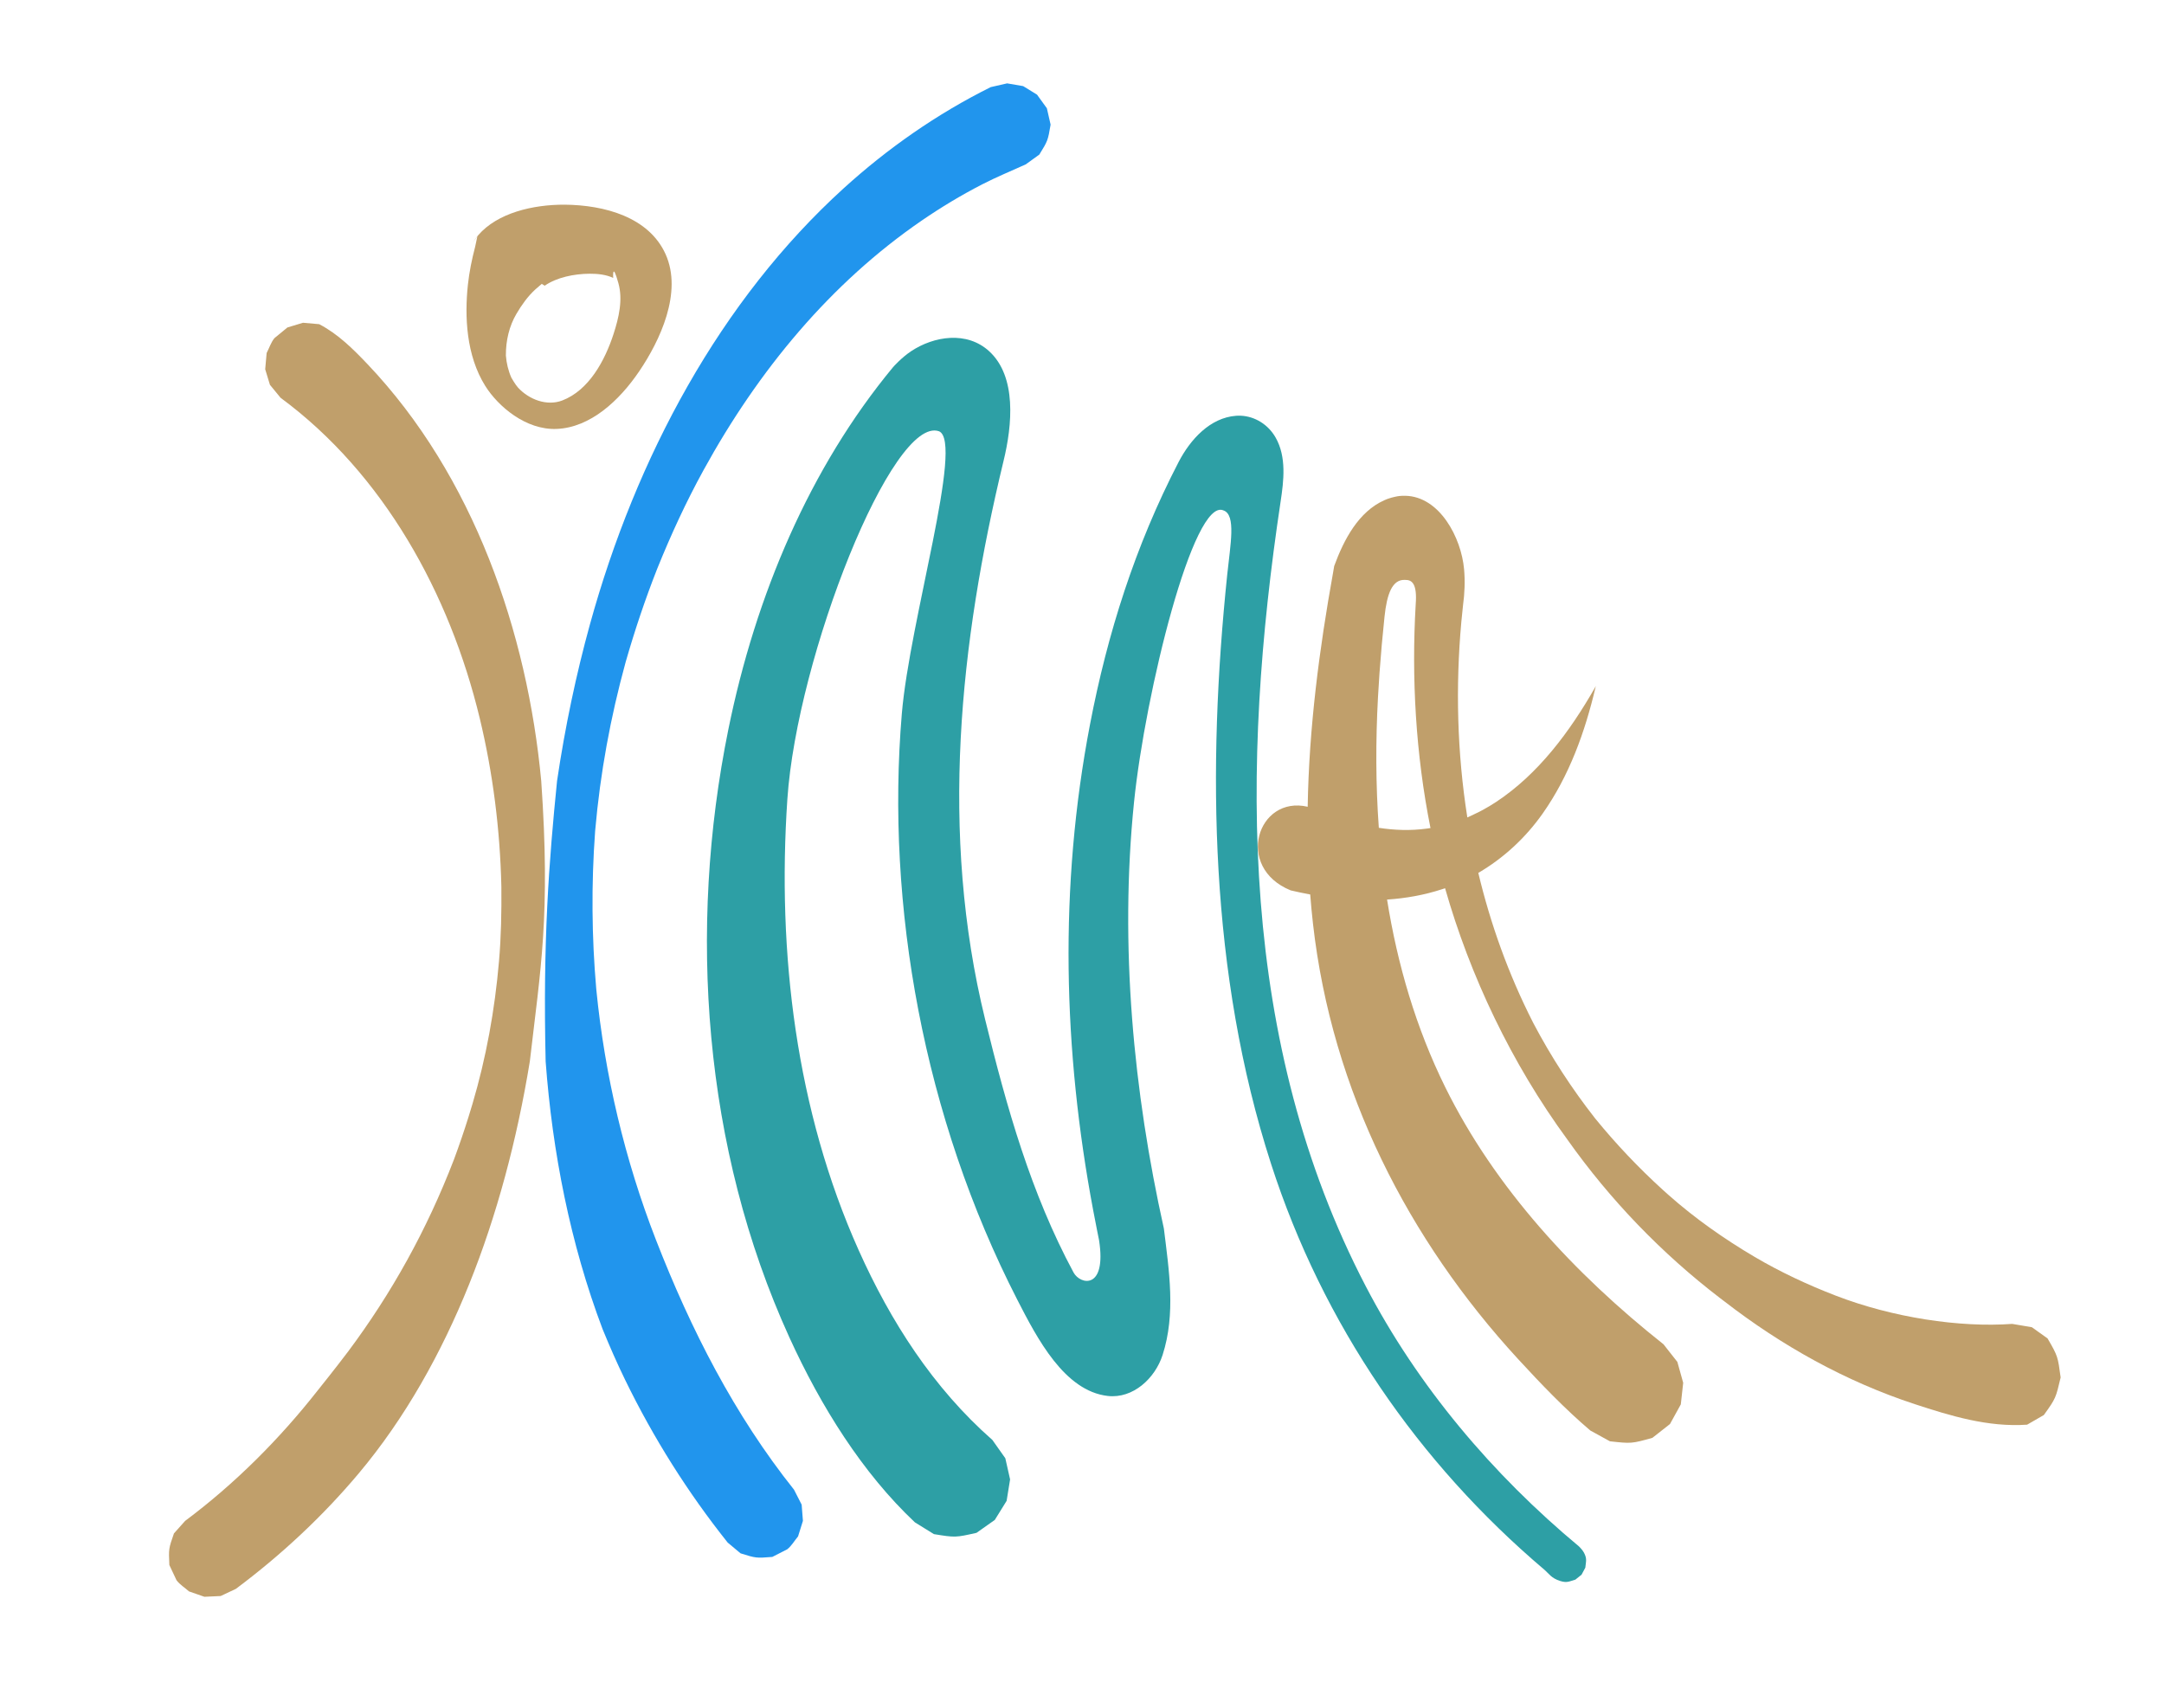
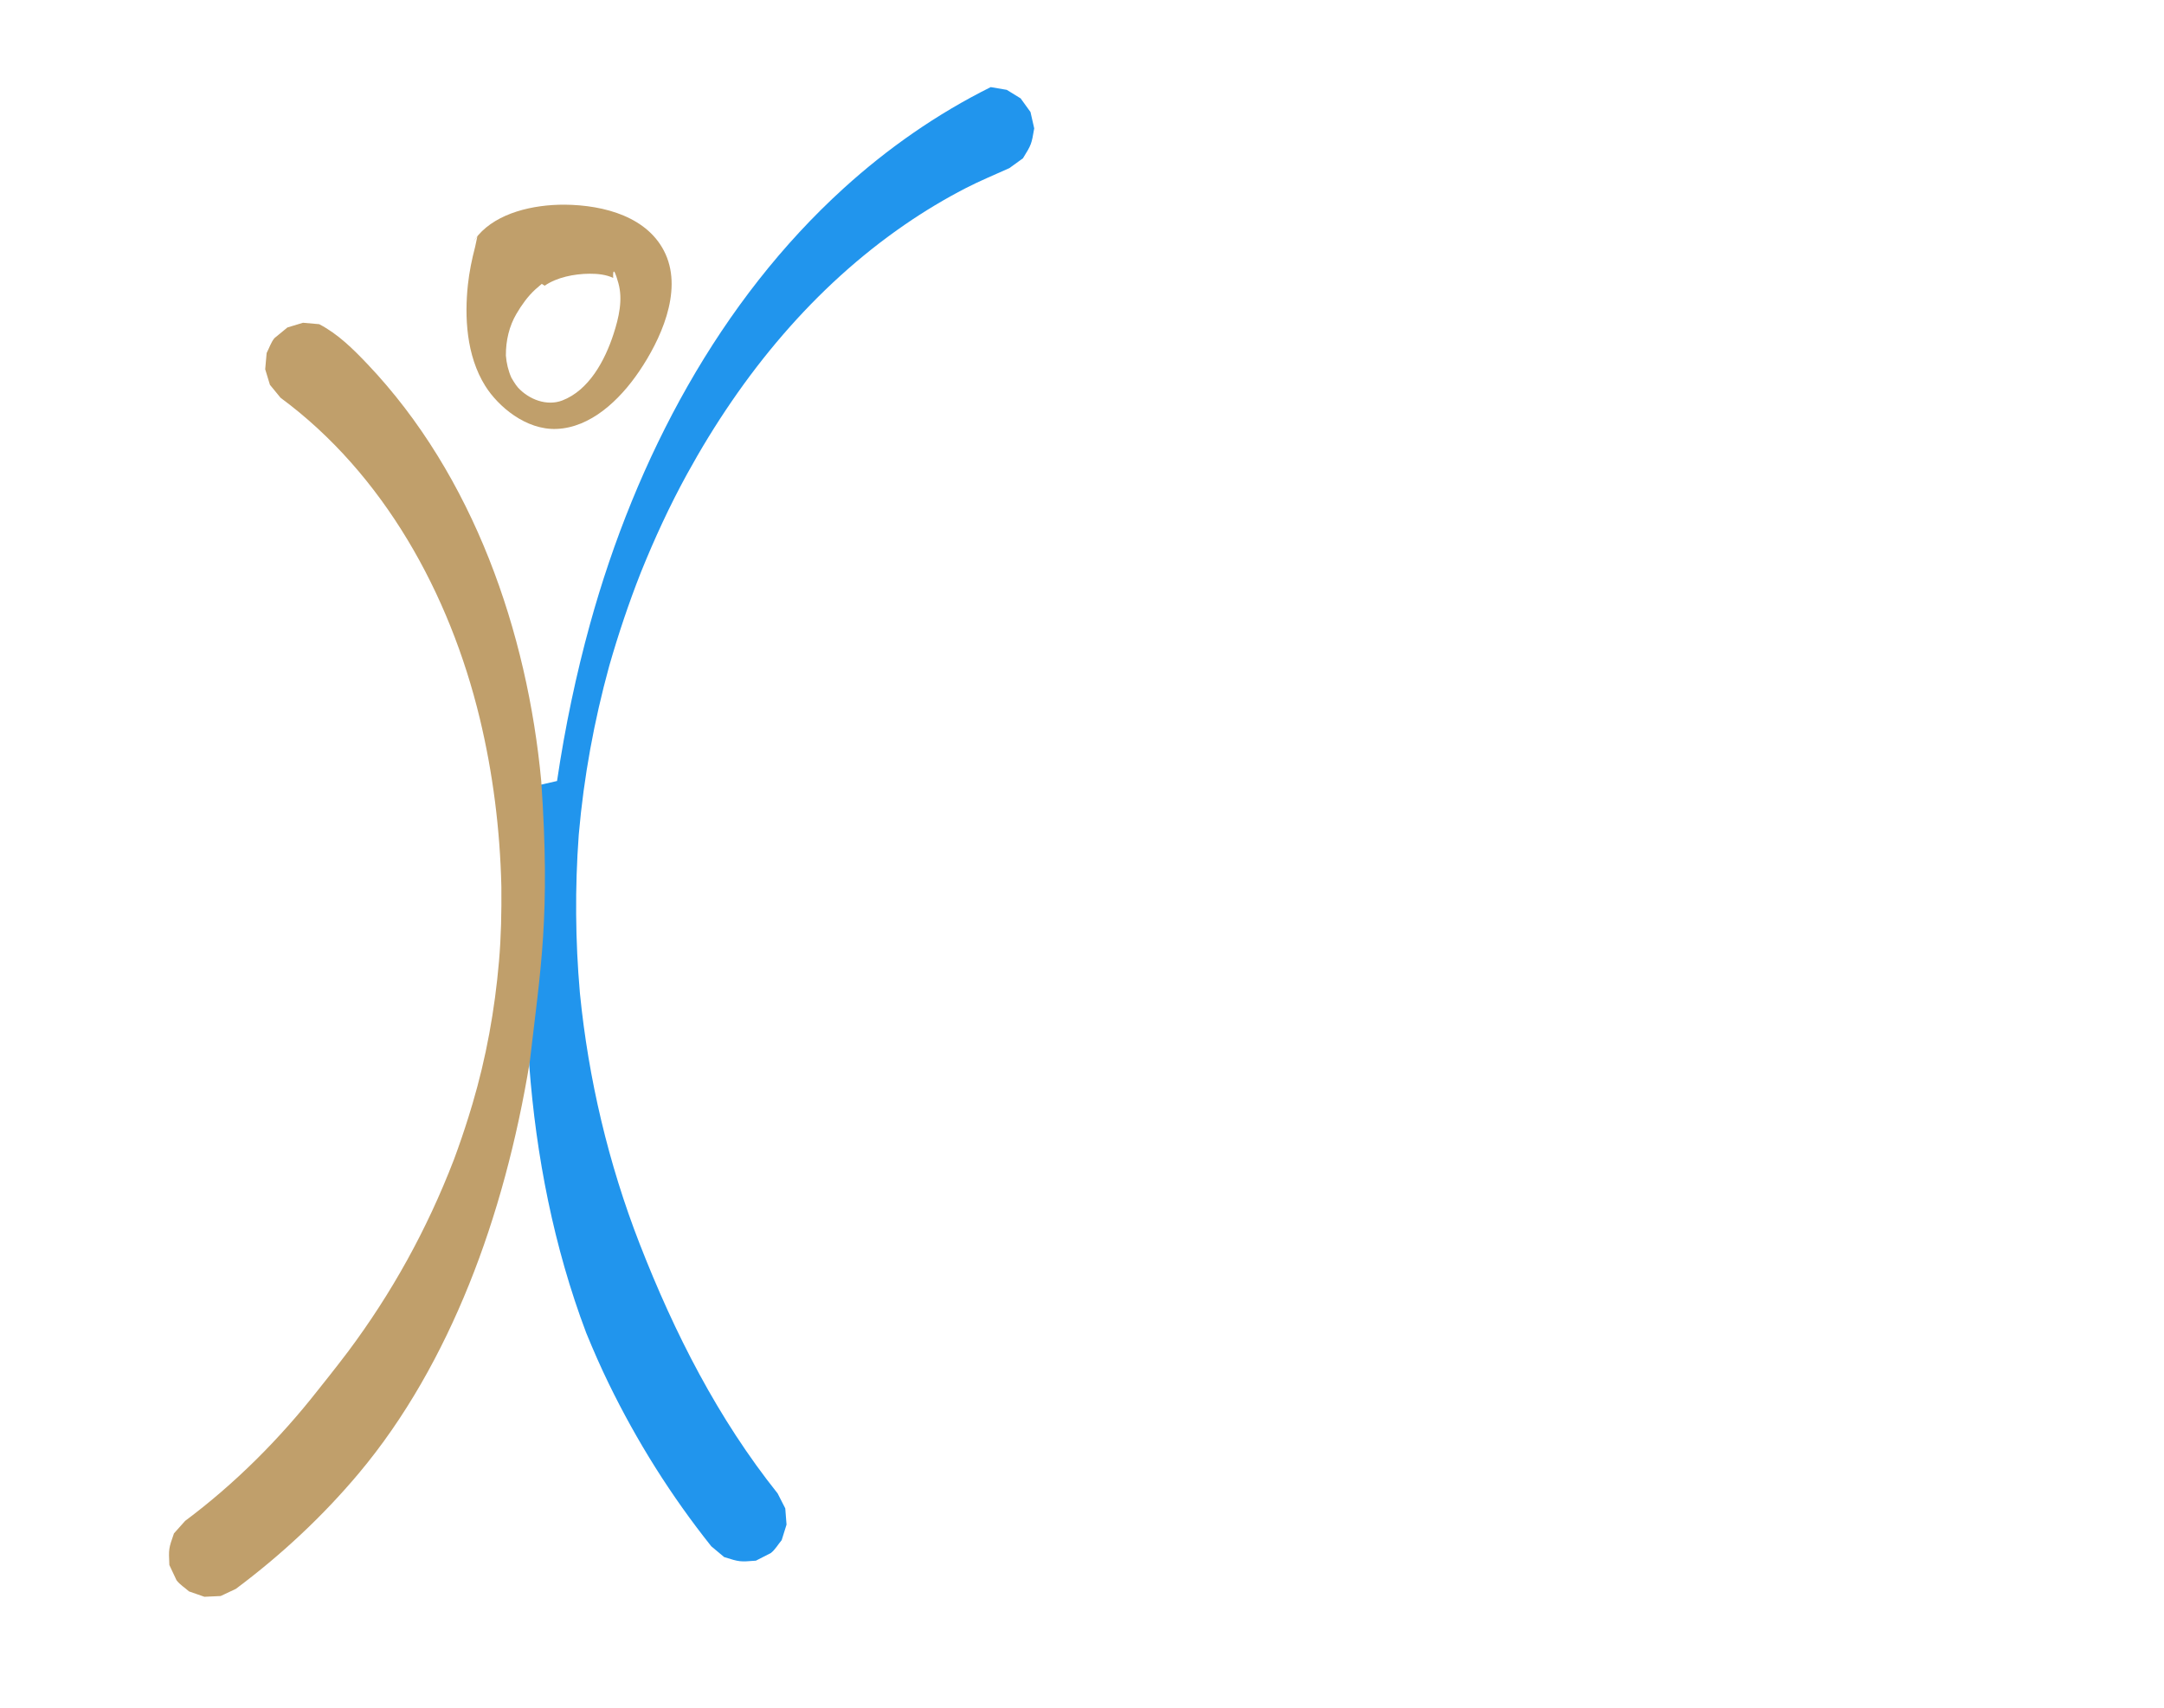
<svg xmlns="http://www.w3.org/2000/svg" width="100%" height="100%" viewBox="0 0 147 116" version="1.1" xml:space="preserve" style="fill-rule:evenodd;clip-rule:evenodd;stroke-linejoin:round;stroke-miterlimit:1.414;">
-   <rect id="Artboard1" x="0" y="0" width="146.847" height="115.012" style="fill:none;" />
  <g>
-     <path d="M37.84,53.048c0.542,-3.674 1.312,-7.295 2.228,-10.617c3.142,-11.393 8.873,-22.038 17.242,-29.641c2.991,-2.717 6.341,-5.058 9.99,-6.873l1.113,-0.254c0.363,0.062 0.726,0.124 1.09,0.186l0.941,0.579l0.67,0.927l0.253,1.111c-0.184,1.083 -0.189,1.096 -0.765,2.032l-0.923,0.667c-0.975,0.442 -1.989,0.858 -2.955,1.355c-1.423,0.733 -2.797,1.559 -4.116,2.464c-6.178,4.242 -11.081,10.143 -14.824,16.961c-1.183,2.155 -2.2,4.363 -3.121,6.639l-0.042,0.106c-0.8,2.035 -1.496,4.11 -2.101,6.211l-0.032,0.113c-1.013,3.698 -1.714,7.474 -2.055,11.375l-0.007,0.083c-0.264,3.596 -0.228,7.191 0.073,10.644l0.01,0.117c0.576,5.804 1.94,11.562 4.049,16.981c2.376,6.104 5.336,11.899 9.379,16.97l0.519,1.016l0.086,1.102l-0.33,1.055c-0.245,0.292 -0.436,0.638 -0.734,0.875l-1.016,0.519c-1.095,0.087 -1.109,0.085 -2.157,-0.244l-0.874,-0.731c-2.716,-3.409 -5.043,-7.101 -6.971,-11.062c-0.544,-1.118 -1.042,-2.254 -1.513,-3.403l-0.014,-0.034c-2.198,-5.816 -3.409,-12.023 -3.868,-18.183c-0.191,-8.183 0.223,-13.554 0.775,-19.046Z" style="fill:#2195ed;fill-rule:nonzero;" />
+     <path d="M37.84,53.048c0.542,-3.674 1.312,-7.295 2.228,-10.617c3.142,-11.393 8.873,-22.038 17.242,-29.641c2.991,-2.717 6.341,-5.058 9.99,-6.873c0.363,0.062 0.726,0.124 1.09,0.186l0.941,0.579l0.67,0.927l0.253,1.111c-0.184,1.083 -0.189,1.096 -0.765,2.032l-0.923,0.667c-0.975,0.442 -1.989,0.858 -2.955,1.355c-1.423,0.733 -2.797,1.559 -4.116,2.464c-6.178,4.242 -11.081,10.143 -14.824,16.961c-1.183,2.155 -2.2,4.363 -3.121,6.639l-0.042,0.106c-0.8,2.035 -1.496,4.11 -2.101,6.211l-0.032,0.113c-1.013,3.698 -1.714,7.474 -2.055,11.375l-0.007,0.083c-0.264,3.596 -0.228,7.191 0.073,10.644l0.01,0.117c0.576,5.804 1.94,11.562 4.049,16.981c2.376,6.104 5.336,11.899 9.379,16.97l0.519,1.016l0.086,1.102l-0.33,1.055c-0.245,0.292 -0.436,0.638 -0.734,0.875l-1.016,0.519c-1.095,0.087 -1.109,0.085 -2.157,-0.244l-0.874,-0.731c-2.716,-3.409 -5.043,-7.101 -6.971,-11.062c-0.544,-1.118 -1.042,-2.254 -1.513,-3.403l-0.014,-0.034c-2.198,-5.816 -3.409,-12.023 -3.868,-18.183c-0.191,-8.183 0.223,-13.554 0.775,-19.046Z" style="fill:#2195ed;fill-rule:nonzero;" />
    <path d="M36.766,53.048c0.635,9.154 -0.044,12.73 -0.775,19.046c-0.872,5.333 -2.252,10.498 -4.124,15.14c-1.887,4.681 -4.355,9.098 -7.491,12.834c-2.45,2.92 -5.284,5.561 -8.354,7.852l-1.033,0.487l-1.104,0.051l-1.044,-0.364c-0.284,-0.254 -0.623,-0.456 -0.851,-0.761l-0.486,-1.033c-0.051,-1.097 -0.049,-1.111 0.313,-2.148l0.759,-0.849c3.398,-2.535 6.423,-5.573 9.003,-8.858c0,0 1.252,-1.56 2.077,-2.657c2.948,-3.95 5.335,-8.242 7.172,-13.009l0.029,-0.076c0.346,-0.936 0.669,-1.881 0.967,-2.833c0.09,-0.288 0.178,-0.577 0.264,-0.866c0.935,-3.152 1.522,-6.39 1.809,-9.713c0.145,-1.668 0.175,-3.34 0.161,-5.015l-0.001,-0.078c-0.09,-3.847 -0.569,-7.683 -1.471,-11.422c-2.038,-8.445 -6.515,-16.583 -13.526,-21.757l-0.724,-0.882l-0.321,-1.058l0.098,-1.101c0.176,-0.337 0.289,-0.716 0.529,-1.011l0.882,-0.725l1.058,-0.32c0.367,0.032 0.734,0.065 1.101,0.097c1.286,0.672 2.295,1.679 3.265,2.697c7.244,7.615 10.877,18.266 11.818,28.332Z" style="fill:#c09f6b;fill-rule:nonzero;" />
-     <path d="M84.278,28.236c0.979,0.041 1.878,0.61 2.375,1.485c0.749,1.315 0.552,2.939 0.337,4.357c-2.694,17.922 -2.834,36.731 5.781,53.28c3.541,6.803 8.62,12.796 14.489,17.68c0,0 0.237,0.229 0.337,0.421c0.22,0.419 0.138,0.578 0.094,1.021c-0.102,0.191 -0.253,0.473 -0.256,0.477l-0.419,0.336c-0.428,0.124 -0.569,0.234 -1.022,0.095c-0.623,-0.193 -0.784,-0.513 -1.092,-0.774c-8.55,-7.25 -15.039,-16.659 -18.56,-27.563c-4.177,-12.936 -4.341,-26.859 -2.978,-40.007c0.214,-2.062 0.613,-4.074 -0.251,-4.374c-2.034,-0.922 -5.319,12.387 -6.078,19.811c-0.998,9.76 -0.033,19.704 2.027,28.965c0.352,2.872 0.817,5.788 -0.089,8.594c-0.511,1.58 -2.003,2.975 -3.726,2.777c-2.937,-0.338 -4.784,-3.886 -6.143,-6.536c-6.362,-12.409 -8.942,-26.757 -7.843,-39.807c0.534,-6.342 4.232,-18.454 2.527,-19.181c-3.15,-1.104 -9.649,15.268 -10.303,24.993c-0.706,10.479 0.601,21.156 4.844,30.631c2.165,4.833 5.057,9.353 9.083,12.889l0.879,1.243l0.324,1.438l-0.236,1.455l-0.803,1.296l-1.242,0.877c-1.428,0.322 -1.447,0.322 -2.893,0.088l-1.292,-0.8c-3.56,-3.349 -6.386,-7.867 -8.53,-12.568c-5.861,-12.856 -6.899,-27.728 -4.144,-41.285c1.856,-9.133 5.543,-17.793 11.189,-24.611c0,0 0.559,-0.639 1.228,-1.084c1.543,-1.024 3.793,-1.394 5.316,0.015c1.852,1.713 1.569,4.974 0.953,7.478c-2.97,12.307 -4.348,25.23 -1.244,37.886c1.484,6.05 3.115,11.815 6.008,17.196c0.452,0.841 2.26,1.204 1.734,-2.187c0,0 -0.224,-1.101 -0.402,-2.05c-2.038,-10.839 -2.333,-21.957 -0.211,-32.998c1.182,-6.154 3.062,-12.112 6.012,-17.805c0.811,-1.564 2.156,-3.018 3.903,-3.148c0.105,-0.008 0.211,-0.009 0.317,-0.006Z" style="fill:#2d9fa5;fill-rule:nonzero;" />
-     <path d="M88.831,54.797c0.089,-5.383 0.793,-10.736 1.728,-15.922l0.072,-0.427c0.667,-1.824 1.665,-3.688 3.391,-4.464c0.208,-0.093 0.21,-0.088 0.297,-0.118c0.142,-0.05 0.288,-0.09 0.435,-0.121c0.229,-0.048 0.32,-0.071 0.708,-0.07c2.333,0.047 3.801,2.841 3.993,4.986c0.073,0.819 0.039,1.645 -0.073,2.462c0,0 -0.072,0.658 -0.113,1.112c-0.399,4.411 -0.288,8.89 0.407,13.288c0.167,-0.072 0.332,-0.149 0.494,-0.231c0.344,-0.162 0.388,-0.189 0.563,-0.283c0.312,-0.169 0.616,-0.352 0.911,-0.547c2.856,-1.891 4.983,-4.748 6.717,-7.782c0,0 0.063,-0.173 0.021,0.009c-0.71,3.025 -1.786,6.014 -3.59,8.571c-1.147,1.627 -2.641,3.022 -4.371,4.029c0.831,3.481 2.051,6.882 3.7,10.126l0.045,0.089c1.205,2.291 2.619,4.454 4.168,6.431l0.039,0.05c1.404,1.72 2.936,3.338 4.579,4.83c0.129,0.117 0.259,0.234 0.39,0.35c1.803,1.598 3.782,2.986 5.842,4.202c1.739,1.025 3.615,1.904 5.53,2.641c3.838,1.479 8.388,2.176 11.977,1.915l1.334,0.226l1.065,0.761c0.713,1.222 0.697,1.247 0.889,2.649c0,0.002 0,0.003 0,0.005c-0.328,1.376 -0.314,1.403 -1.142,2.55l-1.134,0.654c-2.647,0.186 -5.21,-0.6 -7.634,-1.395c-4.692,-1.539 -9.043,-3.969 -12.927,-6.976c-0.095,-0.072 -0.191,-0.144 -0.286,-0.216c-3.998,-3.059 -7.495,-6.701 -10.372,-10.762c-3.828,-5.221 -6.63,-11.158 -8.321,-17.09c-0.063,0.022 -0.127,0.044 -0.19,0.065c-1.215,0.399 -2.474,0.623 -3.75,0.707c0.707,4.422 1.966,8.718 3.946,12.732c3.383,6.859 8.799,12.7 14.833,17.475l0.941,1.197l0.396,1.419l-0.162,1.466l-0.736,1.334l-1.195,0.939c-1.411,0.394 -1.43,0.395 -2.885,0.234l-1.332,-0.733c-1.716,-1.459 -3.345,-3.154 -4.915,-4.863c-7.415,-8.067 -12.636,-18.163 -13.924,-29.565c-0.074,-0.66 -0.137,-1.32 -0.188,-1.981c-0.444,-0.082 -0.886,-0.174 -1.323,-0.277c-3.829,-1.555 -2.252,-6.476 1.152,-5.681Zm8.342,1.447c-1.006,-5.021 -1.296,-10.212 -1.005,-15.185c0.111,-1.425 -0.258,-1.68 -0.718,-1.67c-0.878,-0.052 -1.238,0.964 -1.4,2.497c-0.134,1.27 -0.249,2.543 -0.34,3.816c-0.039,0.546 -0.074,1.093 -0.103,1.639c-0.161,2.964 -0.158,5.941 0.056,8.887c1.059,0.163 2.164,0.206 3.285,0.049c0.075,-0.01 0.15,-0.021 0.225,-0.033Z" style="fill:#c09f6b;fill-rule:nonzero;" />
    <path d="M38.349,13.902c2.719,0.023 5.728,0.844 6.863,3.361c1.17,2.596 -0.382,5.882 -1.796,7.964c-1.349,1.988 -3.314,3.815 -5.604,3.907c-2.097,0.085 -3.982,-1.539 -4.847,-2.918c-1.302,-2.077 -1.409,-4.733 -1.182,-6.868c0.094,-0.876 0.272,-1.741 0.492,-2.581l0.156,-0.73c0,0 -0.176,0.213 -0.333,0.452l0.385,-0.512c1.309,-1.516 3.713,-2.083 5.866,-2.075Zm1.702,4.69c-1.079,0.009 -2.226,0.253 -3.034,0.802c0,0 -0.6,0.428 -0.017,0.012l-0.197,-0.125c-0.151,0.125 -0.301,0.252 -0.446,0.385c-0.517,0.475 -0.923,1.052 -1.277,1.653c-0.484,0.82 -0.719,1.805 -0.715,2.801l0,0.034c0.041,0.515 0.161,1.026 0.372,1.499c0,0 0.265,0.469 0.451,0.672c0.75,0.817 1.964,1.274 3.002,0.878c1.817,-0.693 2.901,-2.712 3.489,-4.521c0.363,-1.117 0.64,-2.327 0.33,-3.443c-0.431,-1.55 -0.355,-0.362 -0.355,-0.362c-0.492,-0.232 -1.054,-0.286 -1.603,-0.285Zm-7.62,-2.555c0,0 0.047,-0.217 0,0Z" style="fill:#c09f6b;fill-rule:nonzero;" />
  </g>
</svg>